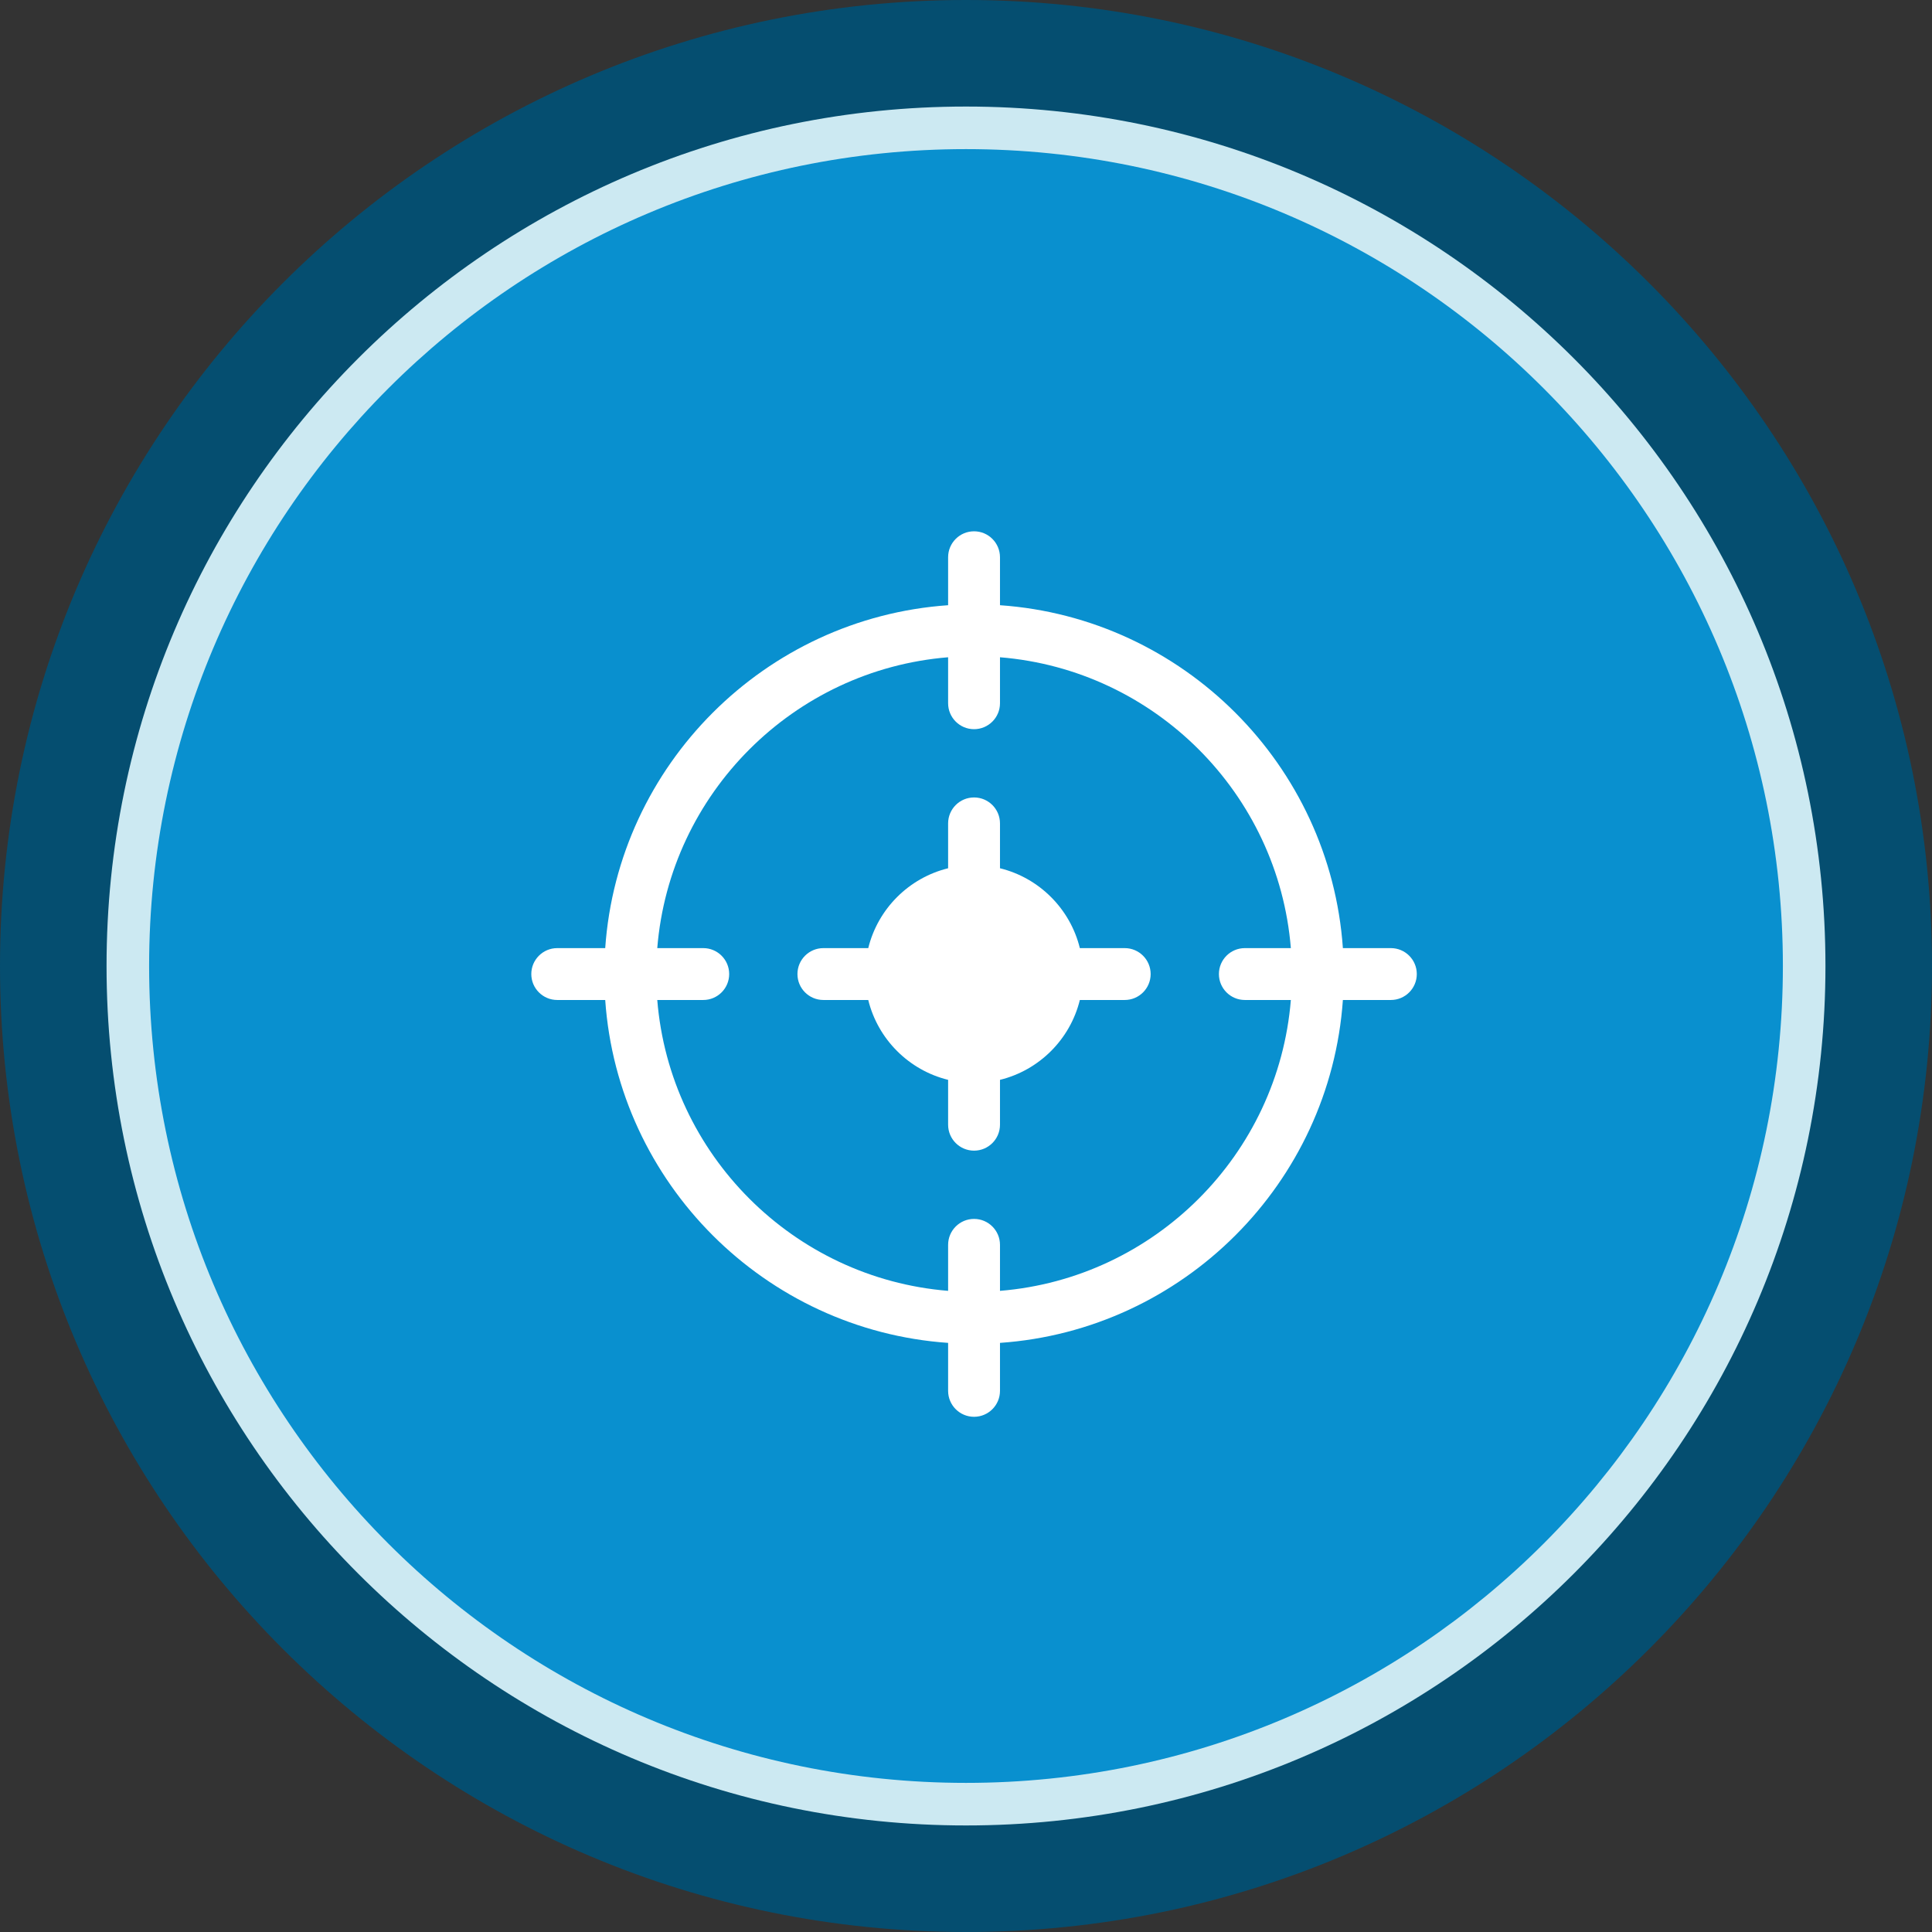
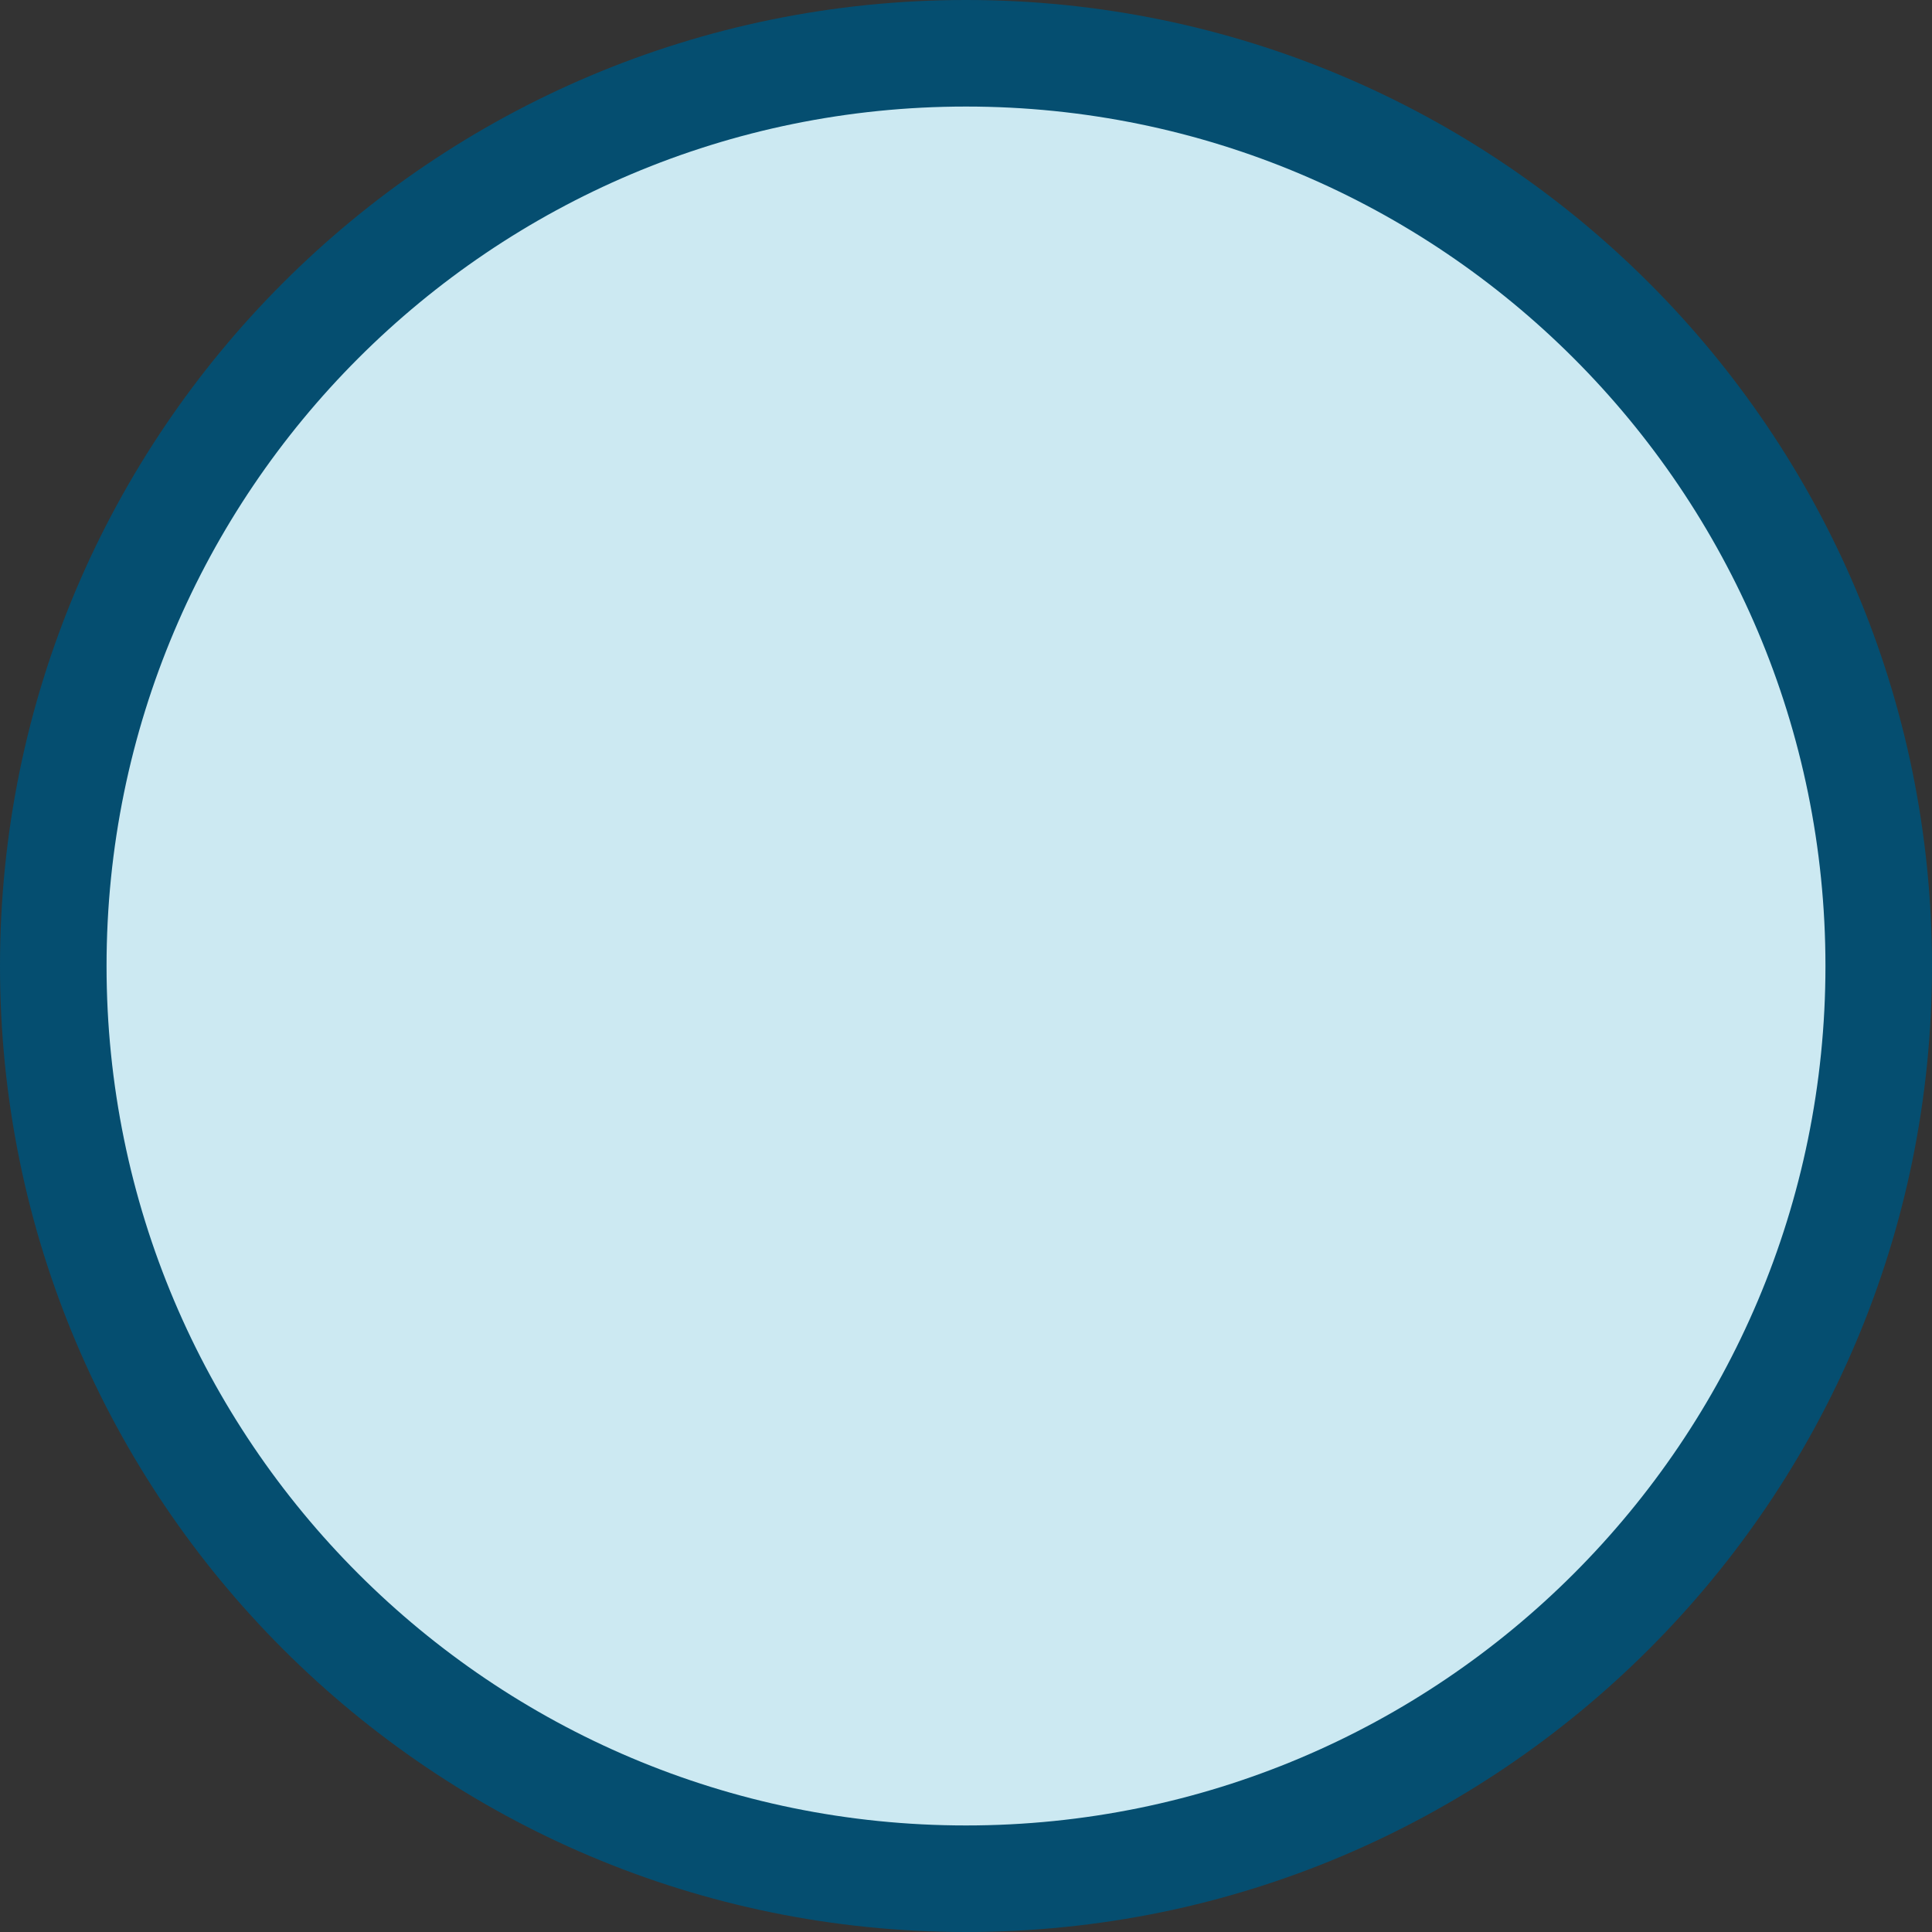
<svg xmlns="http://www.w3.org/2000/svg" width="120" height="120" viewBox="0 0 120 120" fill="none">
  <rect x="0" y="0" width="120" height="120" fill="#333333" stroke="none" />
  <g clip-path="url(#clip0_2037_1421)">
    <path d="M60 120C93.137 120 120 93.137 120 60C120 26.863 93.137 0 60 0C26.863 0 0 26.863 0 60C0 93.137 26.863 120 60 120Z" fill="#054E70" />
    <path d="M60 113.382C89.482 113.382 113.382 89.482 113.382 60C113.382 30.518 89.482 6.618 60 6.618C30.518 6.618 6.618 30.518 6.618 60C6.618 89.482 30.518 113.382 60 113.382Z" fill="#CCE9F2" />
-     <path d="M60 110.738C88.022 110.738 110.738 88.022 110.738 60C110.738 31.978 88.022 9.262 60 9.262C31.978 9.262 9.262 31.978 9.262 60C9.262 88.022 31.978 110.738 60 110.738Z" fill="#0990CF" />
    <g clip-path="url(#clip1_2037_1421)">
-       <path d="M86.389 58.889H83.409C82.616 47.507 73.493 38.384 62.111 37.591V34.611C62.111 33.722 61.389 33 60.5 33C59.611 33 58.889 33.722 58.889 34.611V37.591C47.507 38.384 38.384 47.507 37.591 58.889H34.611C33.722 58.889 33 59.611 33 60.5C33 61.389 33.722 62.111 34.611 62.111H37.591C38.384 73.493 47.507 82.616 58.889 83.409V86.389C58.889 87.278 59.611 88 60.5 88C61.389 88 62.111 87.278 62.111 86.389V83.409C73.493 82.616 82.616 73.493 83.409 62.111H86.389C87.278 62.111 88 61.389 88 60.5C88 59.611 87.278 58.889 86.389 58.889ZM77.32 62.111H80.177C79.398 71.715 71.715 79.398 62.111 80.177V77.32C62.111 76.43 61.389 75.709 60.5 75.709C59.611 75.709 58.889 76.43 58.889 77.32V80.177C49.285 79.398 41.602 71.715 40.824 62.111H43.68C44.57 62.111 45.291 61.389 45.291 60.5C45.291 59.611 44.57 58.889 43.68 58.889H40.824C41.602 49.285 49.285 41.602 58.889 40.824V43.68C58.889 44.57 59.611 45.291 60.5 45.291C61.389 45.291 62.111 44.57 62.111 43.68V40.824C71.715 41.602 79.398 49.285 80.177 58.889H77.32C76.43 58.889 75.709 59.611 75.709 60.5C75.709 61.389 76.43 62.111 77.32 62.111Z" fill="white" />
      <path d="M69.858 58.889H67.071C66.473 56.45 64.55 54.527 62.111 53.929V51.143C62.111 50.252 61.39 49.531 60.5 49.531C59.611 49.531 58.889 50.252 58.889 51.143V53.929C56.45 54.527 54.527 56.45 53.929 58.889H51.143C50.252 58.889 49.531 59.611 49.531 60.5C49.531 61.39 50.252 62.111 51.143 62.111H53.929C54.527 64.55 56.45 66.473 58.889 67.071V69.858C58.889 70.748 59.611 71.469 60.5 71.469C61.39 71.469 62.111 70.748 62.111 69.858V67.071C64.55 66.473 66.473 64.55 67.071 62.111H69.858C70.748 62.111 71.469 61.39 71.469 60.5C71.469 59.611 70.748 58.889 69.858 58.889Z" fill="white" />
    </g>
  </g>
  <defs>
    <clipPath id="clip0_2037_1421">
      <rect width="120" height="120" fill="white" />
    </clipPath>
    <clipPath id="clip1_2037_1421">
-       <rect width="55" height="55" fill="white" transform="translate(33 33)" />
-     </clipPath>
+       </clipPath>
  </defs>
</svg>